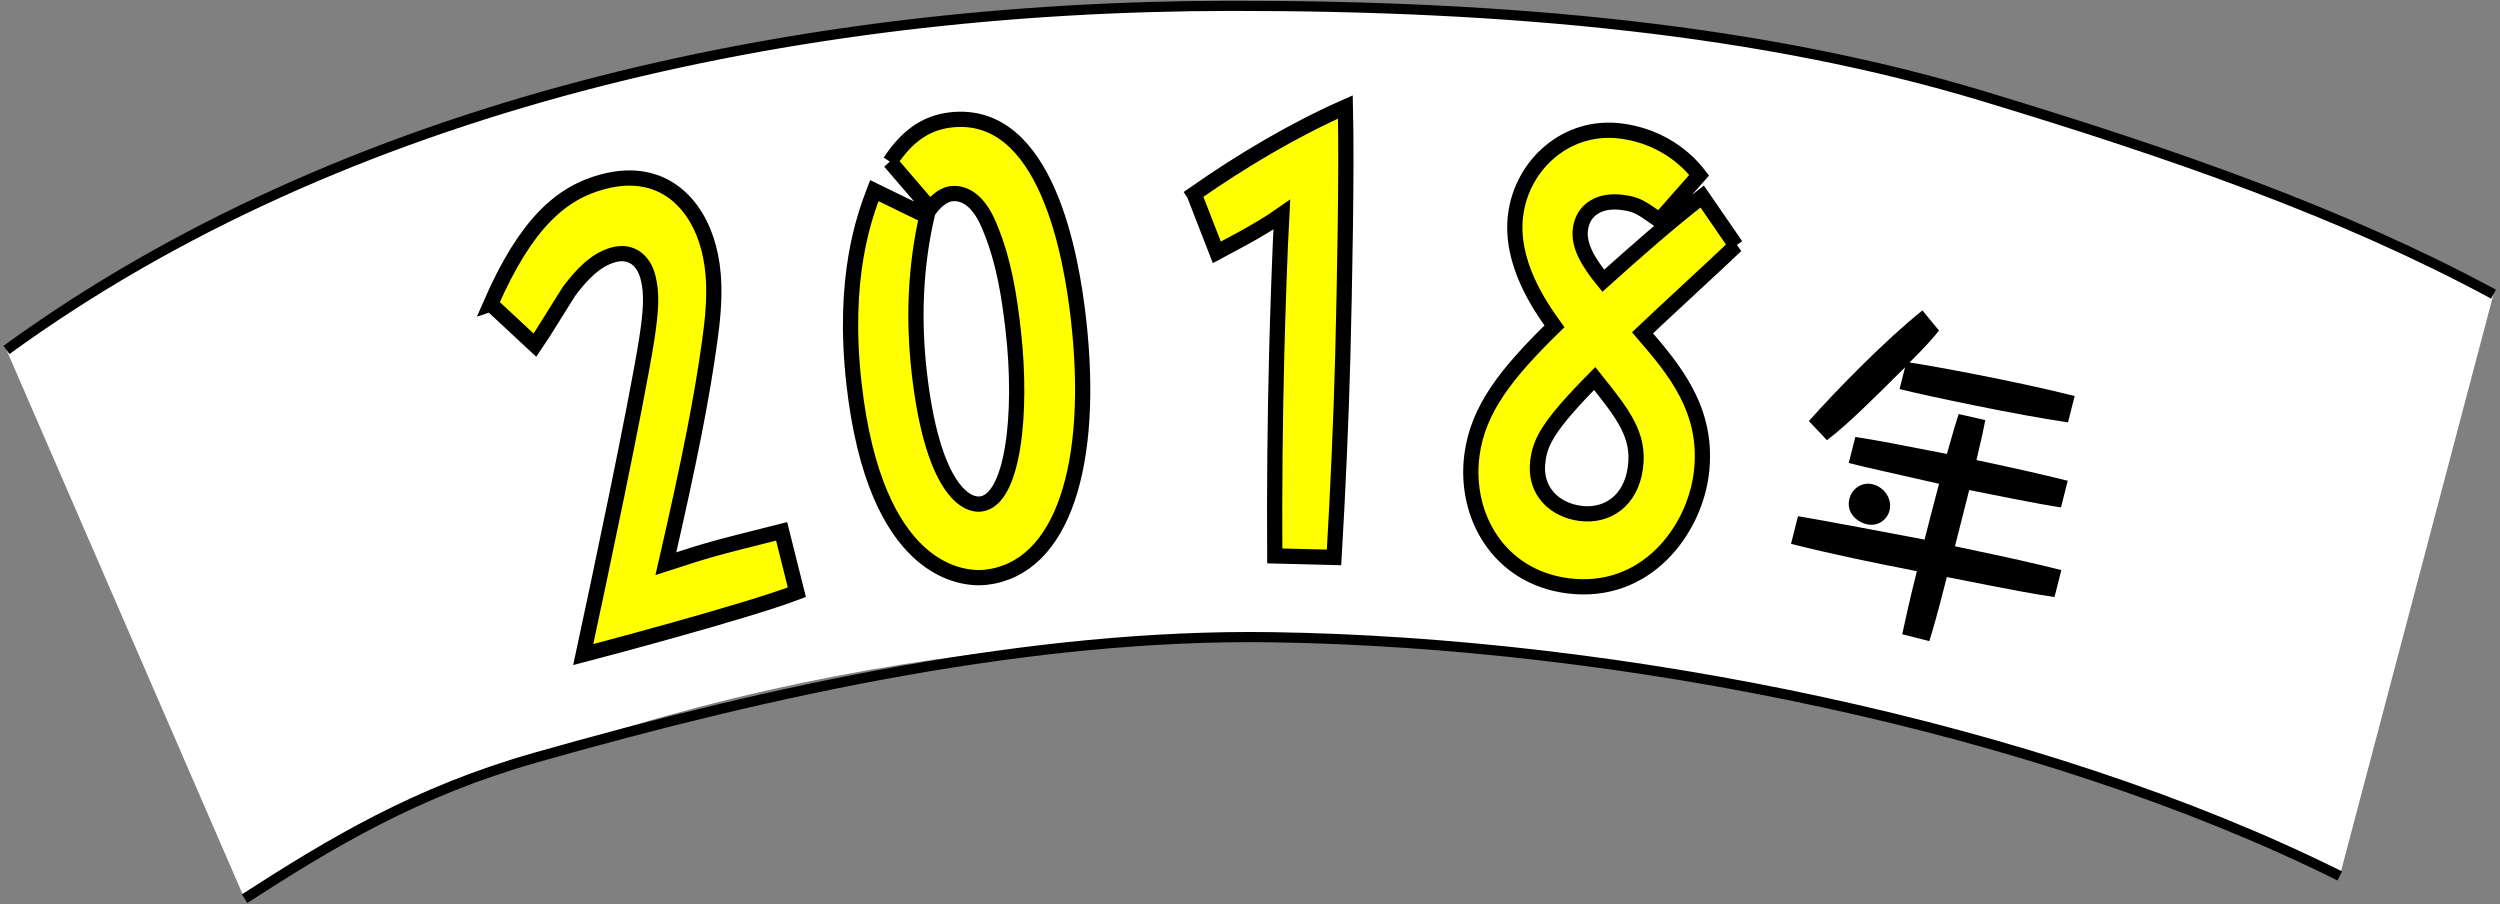
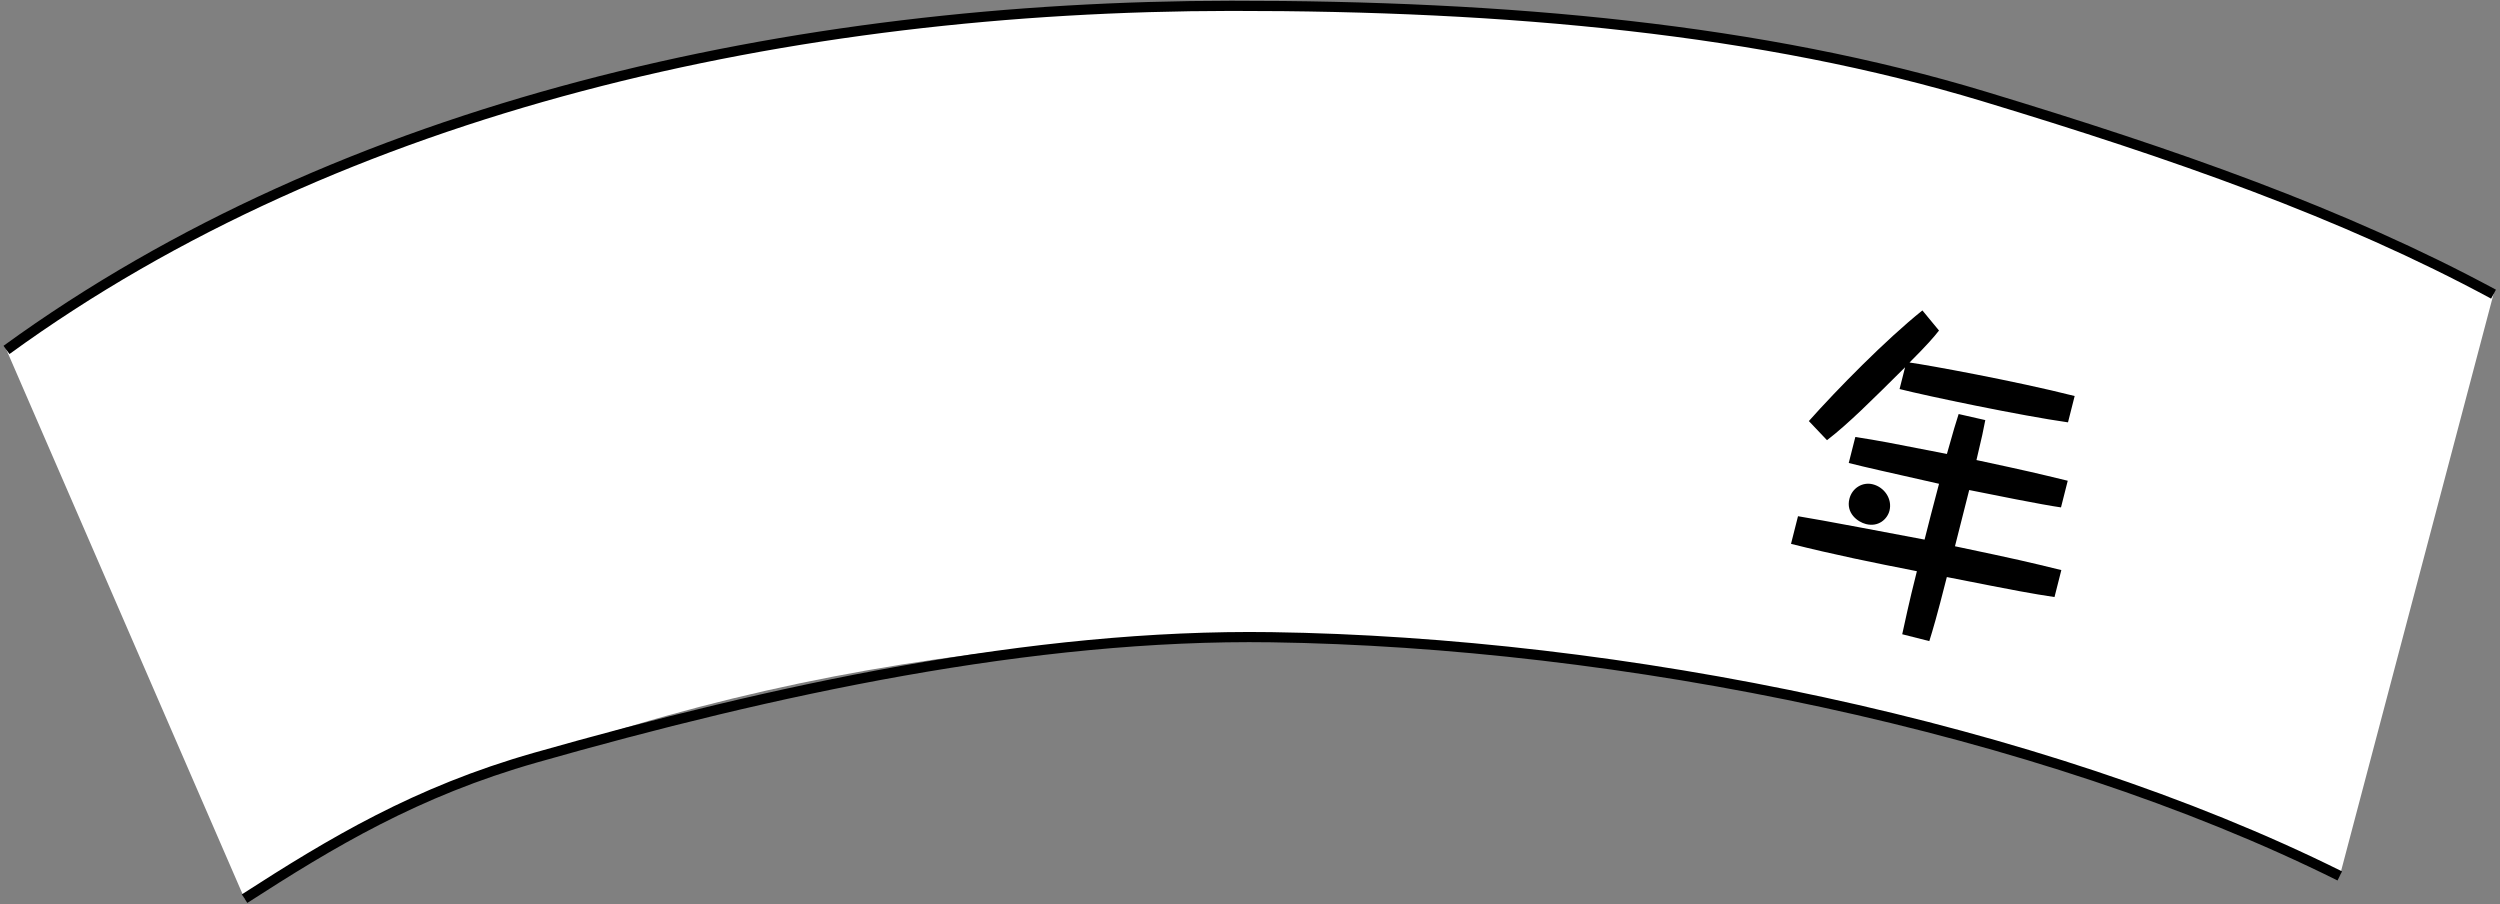
<svg xmlns="http://www.w3.org/2000/svg" width="246" height="89" viewBox="0 0 246 89">
  <rect x="0" y="0" width="246" height="89" fill="#808080" stroke="none" />
  <defs>
    <style>.cls-1{fill:none;}.cls-1,.cls-2{stroke:#000;}.cls-2{fill:#ff0;stroke-width:1.5px;}.cls-4{fill:#fff;}</style>
  </defs>
  <path class="cls-4" d="m230.233,86.191c-29.689-14.769-70.959-22.995-105.129-23.489-34.17-.495-73.551,8.009-101.041,25.725L.639,34.433C33.764,10.348,78.025.611,121.144.574c50.287-.044,91.815,10.872,124.217,28.371l-15.127,57.246Z" />
  <path class="cls-1" d="m.639,34.433C33.764,10.348,78.025.611,121.144.574c27.306-.024,52.277,2.306,74.112,8.923,18.659,5.654,35.298,11.452,50.106,19.449m-15.127,57.246c-29.689-14.769-70.959-22.995-105.129-23.489-23.528-.341-49.01,5.188-72.413,11.847-11.734,3.338-20.066,8.361-28.628,13.878" />
-   <path class="cls-2" d="m48.284,29.915c3.481-7.966,6.967-10.978,11.114-12.053,5.847-1.516,9.217,2.225,10.338,6.549.526,2.028.763,4.587.093,9.203-.762,5.495-1.903,11.374-4.307,21.852,4.278-1.394,4.578-1.472,11.389-3.181l1.5,5.991c-5.245,1.986-20.123,5.9-21.022,6.134,1.573-7.301,5.145-24.176,6.229-30.894.458-2.967.556-4.645.141-6.246-.415-1.601-1.597-2.662-3.346-2.208-1.849.479-3.207,2.027-4.366,3.523-.497.756-2.82,4.548-3.404,5.383l-4.357-4.054Zm39.296-13.998c1.553-2.341,3.358-3.822,5.976-4.12,9.49-1.078,11.89,13.635,12.567,19.607,1.606,14.137-1.474,24.533-9.117,25.401-2.411.273-10.869-.541-12.968-19.007-1.207-10.63,1.075-16.606,1.994-19.042l5.171,2.521c-1.146,5.015-1.336,10.198-.751,15.349,1.245,10.959,4.354,13.159,6.046,12.967,3.181-.361,4.139-8.852,3.205-17.07-.386-3.397-.932-6.832-2.223-9.96-.444-1.17-1.622-3.756-3.879-3.5-.924.105-1.754,1.032-2.069,1.456l-3.952-4.602Zm29.921,3.17c4.731-3.301,9.713-6.266,14.885-8.562.15,6.348-.086,17.761-.255,24.486-.154,6.12-.501,13.724-.861,19.838l-5.833-.146c-.039-6.676.024-13.294.192-19.965.093-3.693.306-10.087.498-13.613-2.262,1.599-5.818,3.385-6.395,3.701l-2.231-5.738Zm53.319,5.078c-1.313,1.273-7.769,7.212-9.197,8.582,3.072,3.572,6.599,7.65,5.774,13.938-.731,5.576-5.475,11.962-13.154,10.954-6.757-.886-10.187-6.897-9.405-12.856.596-4.538,3.401-8.062,8.12-12.671-1.453-2.026-4.433-6.31-3.815-11.012.639-4.865,4.971-8.913,10.397-8.202,2.969.39,5.743,1.866,7.658,4.342l-3.915,4.436c-1.86-1.3-2.189-1.566-3.675-1.761-2.149-.282-3.836.665-4.095,2.633-.208,1.586.725,3.21,2.25,5.078,3.188-2.863,6.485-5.768,9.732-8.289l3.324,4.829Zm-19.496,21.19c-.395,3.007,1.709,4.84,4.166,5.162,2.611.342,4.998-1.181,5.436-4.516.423-3.226-1.234-5.278-4.007-8.756-4.623,4.677-5.351,6.25-5.595,8.109Z" />
  <path class="cls-3" d="m202.804,49.928c-1.756-.24-7.032-1.304-9.034-1.709l-1.401,5.533c6.444,1.359,6.954,1.488,10.467,2.344l-.673,2.654c-2.363-.36-3.277-.523-10.594-1.968-1.005,3.966-1.364,5.135-1.724,6.303l-2.666-.675c.27-1.191.602-2.877,1.443-6.203-4.16-.815-8.282-1.654-12.386-2.693l.688-2.719c2.115.331,9.897,1.825,12.454,2.302.551-2.175.632-2.494,1.423-5.493-5.184-1.176-7.087-1.59-8.885-2.045l.648-2.559c2.423.375,3.09.51,9.012,1.669.644-2.287.876-3.079,1.154-3.928l2.623.596c-.216,1.103-.291,1.525-.869,3.932,5.261,1.128,5.919,1.295,8.982,2.036l-.664,2.623Zm.686-8.369c-4.584-.65-13.758-2.564-16.573-3.277l.543-2.143c-3.278,3.254-5.585,5.563-7.683,7.176l-1.786-1.882c2.765-3.111,7.615-8.043,11.173-10.887l1.634,1.979c-.516.652-1.107,1.354-2.9,3.146,1.756.24,10.379,1.811,16.249,3.297l-.656,2.591Zm-17.564,8.69c-.211.831-1.083,1.632-2.312,1.32-.838-.212-1.988-1.082-1.632-2.489.268-1.056,1.287-1.683,2.305-1.424,1.139.288,1.93,1.441,1.639,2.593Z" />
</svg>